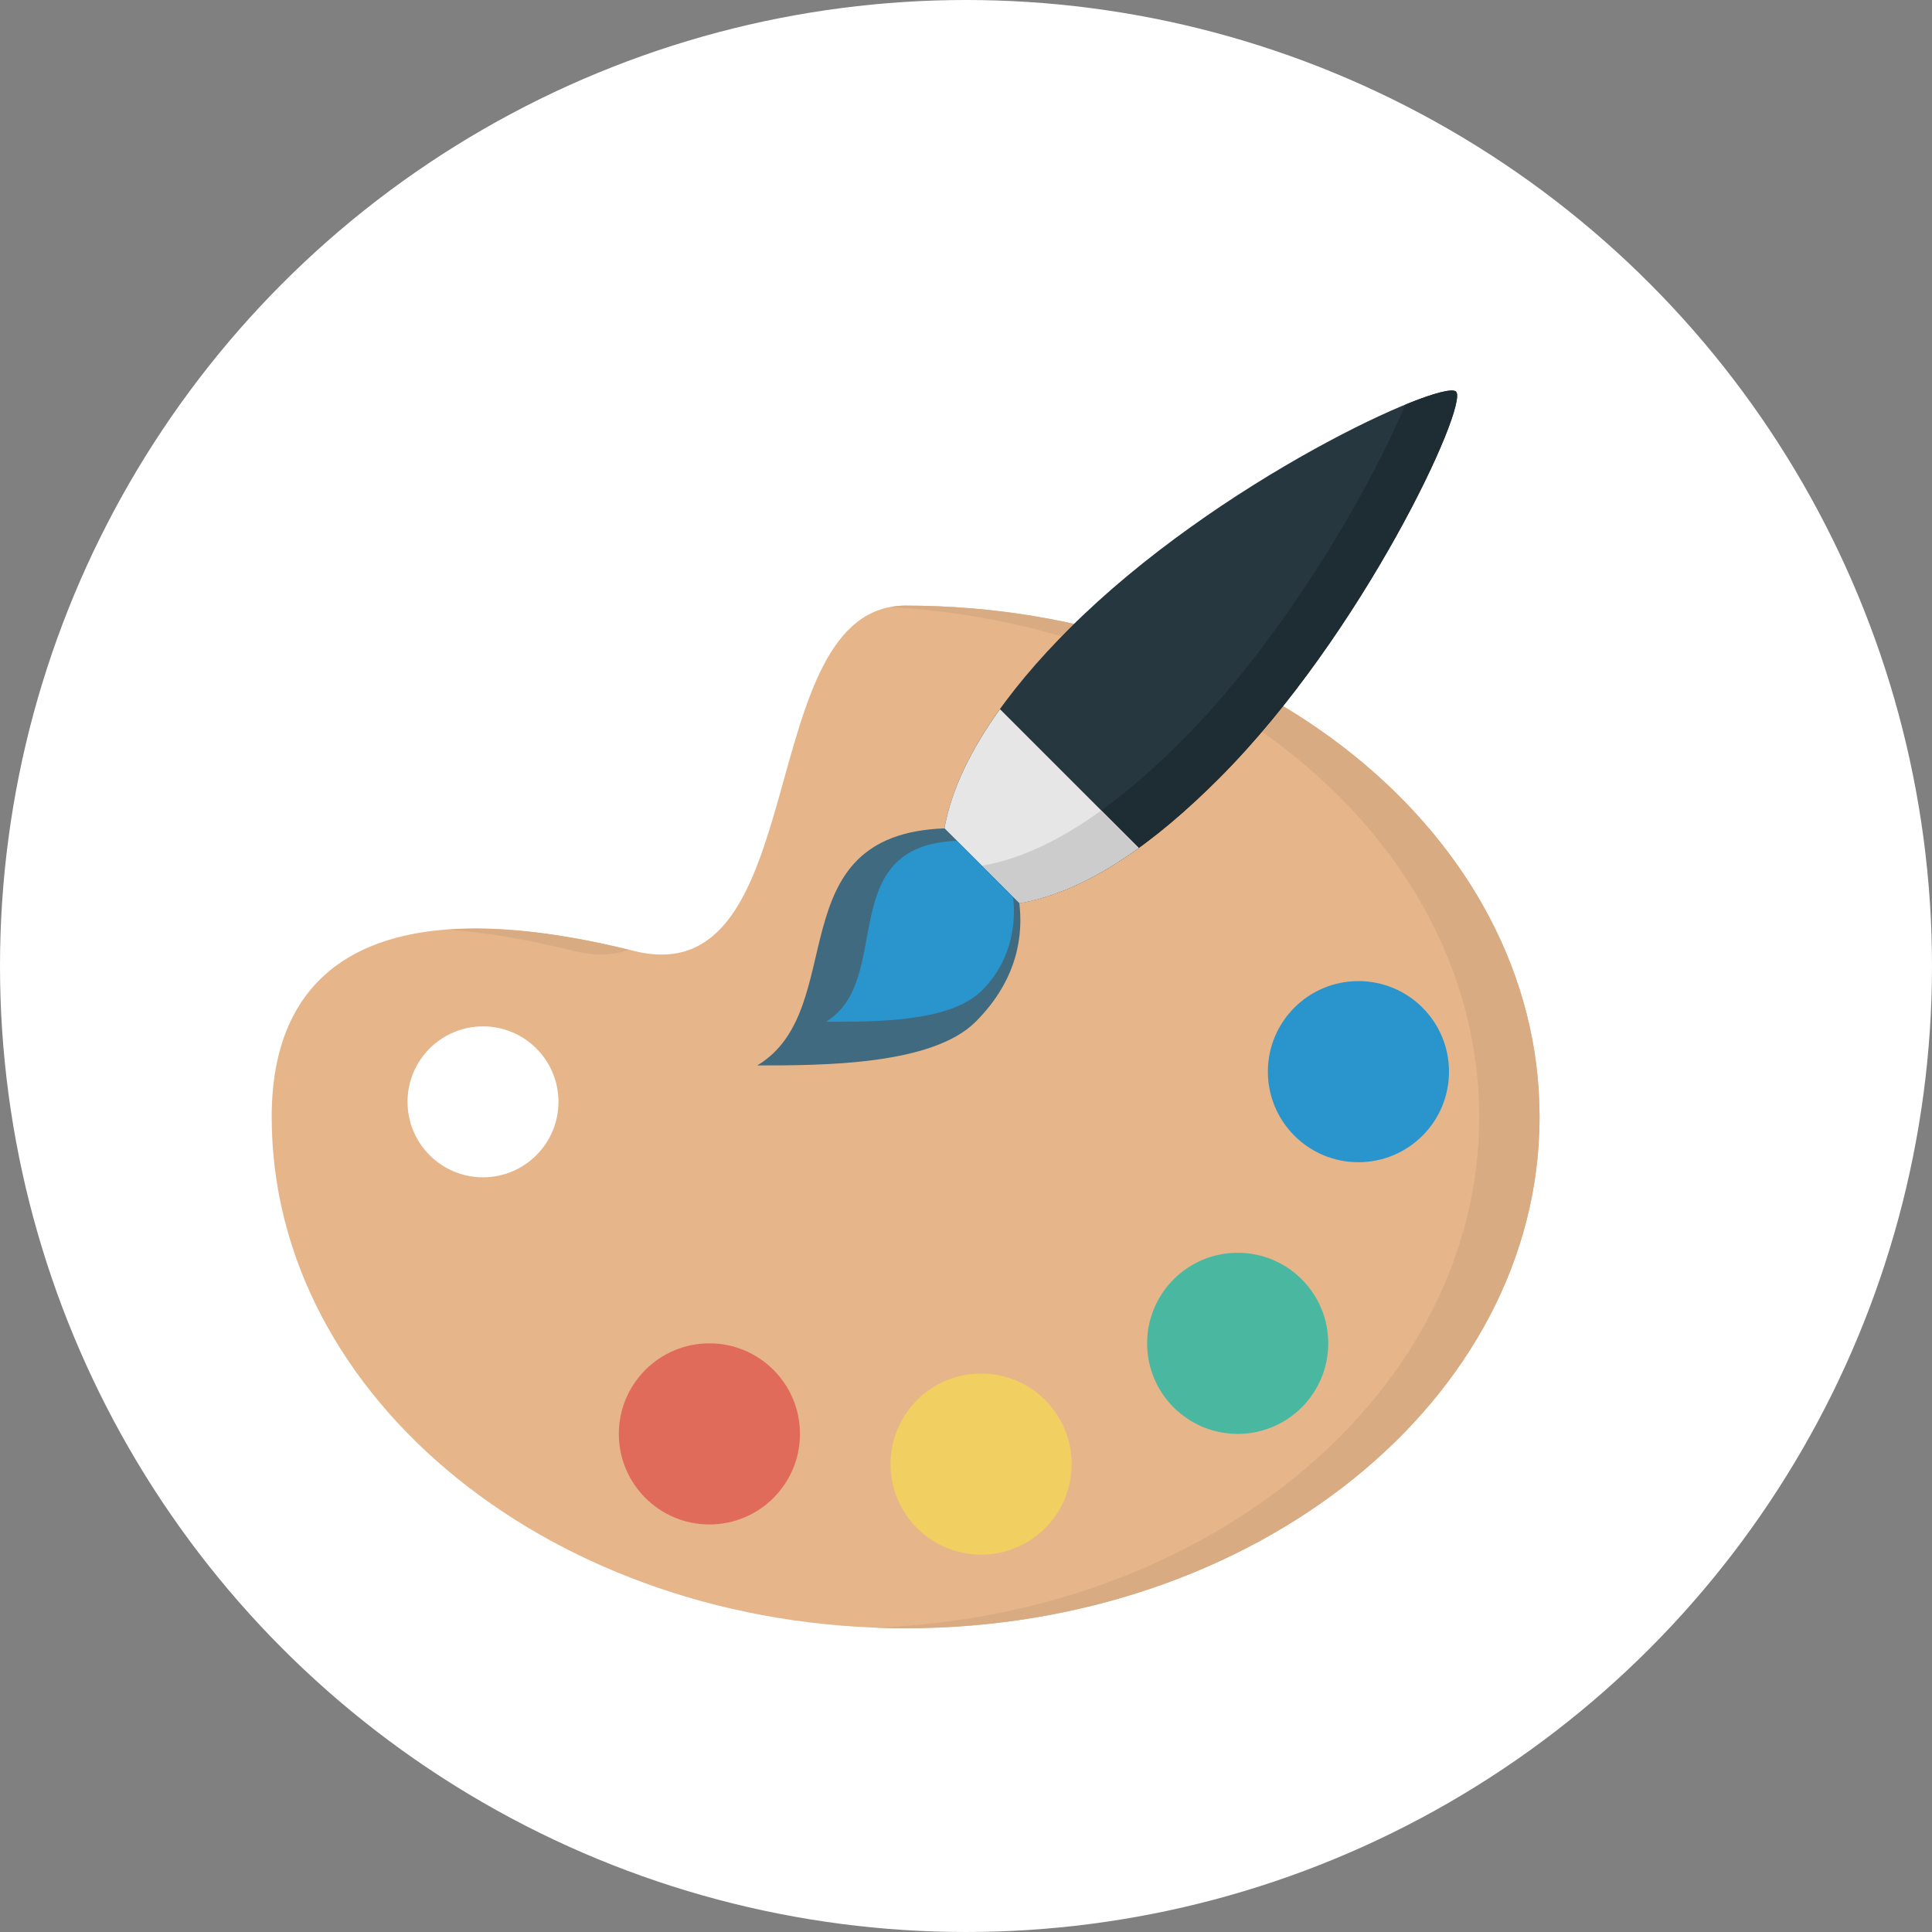
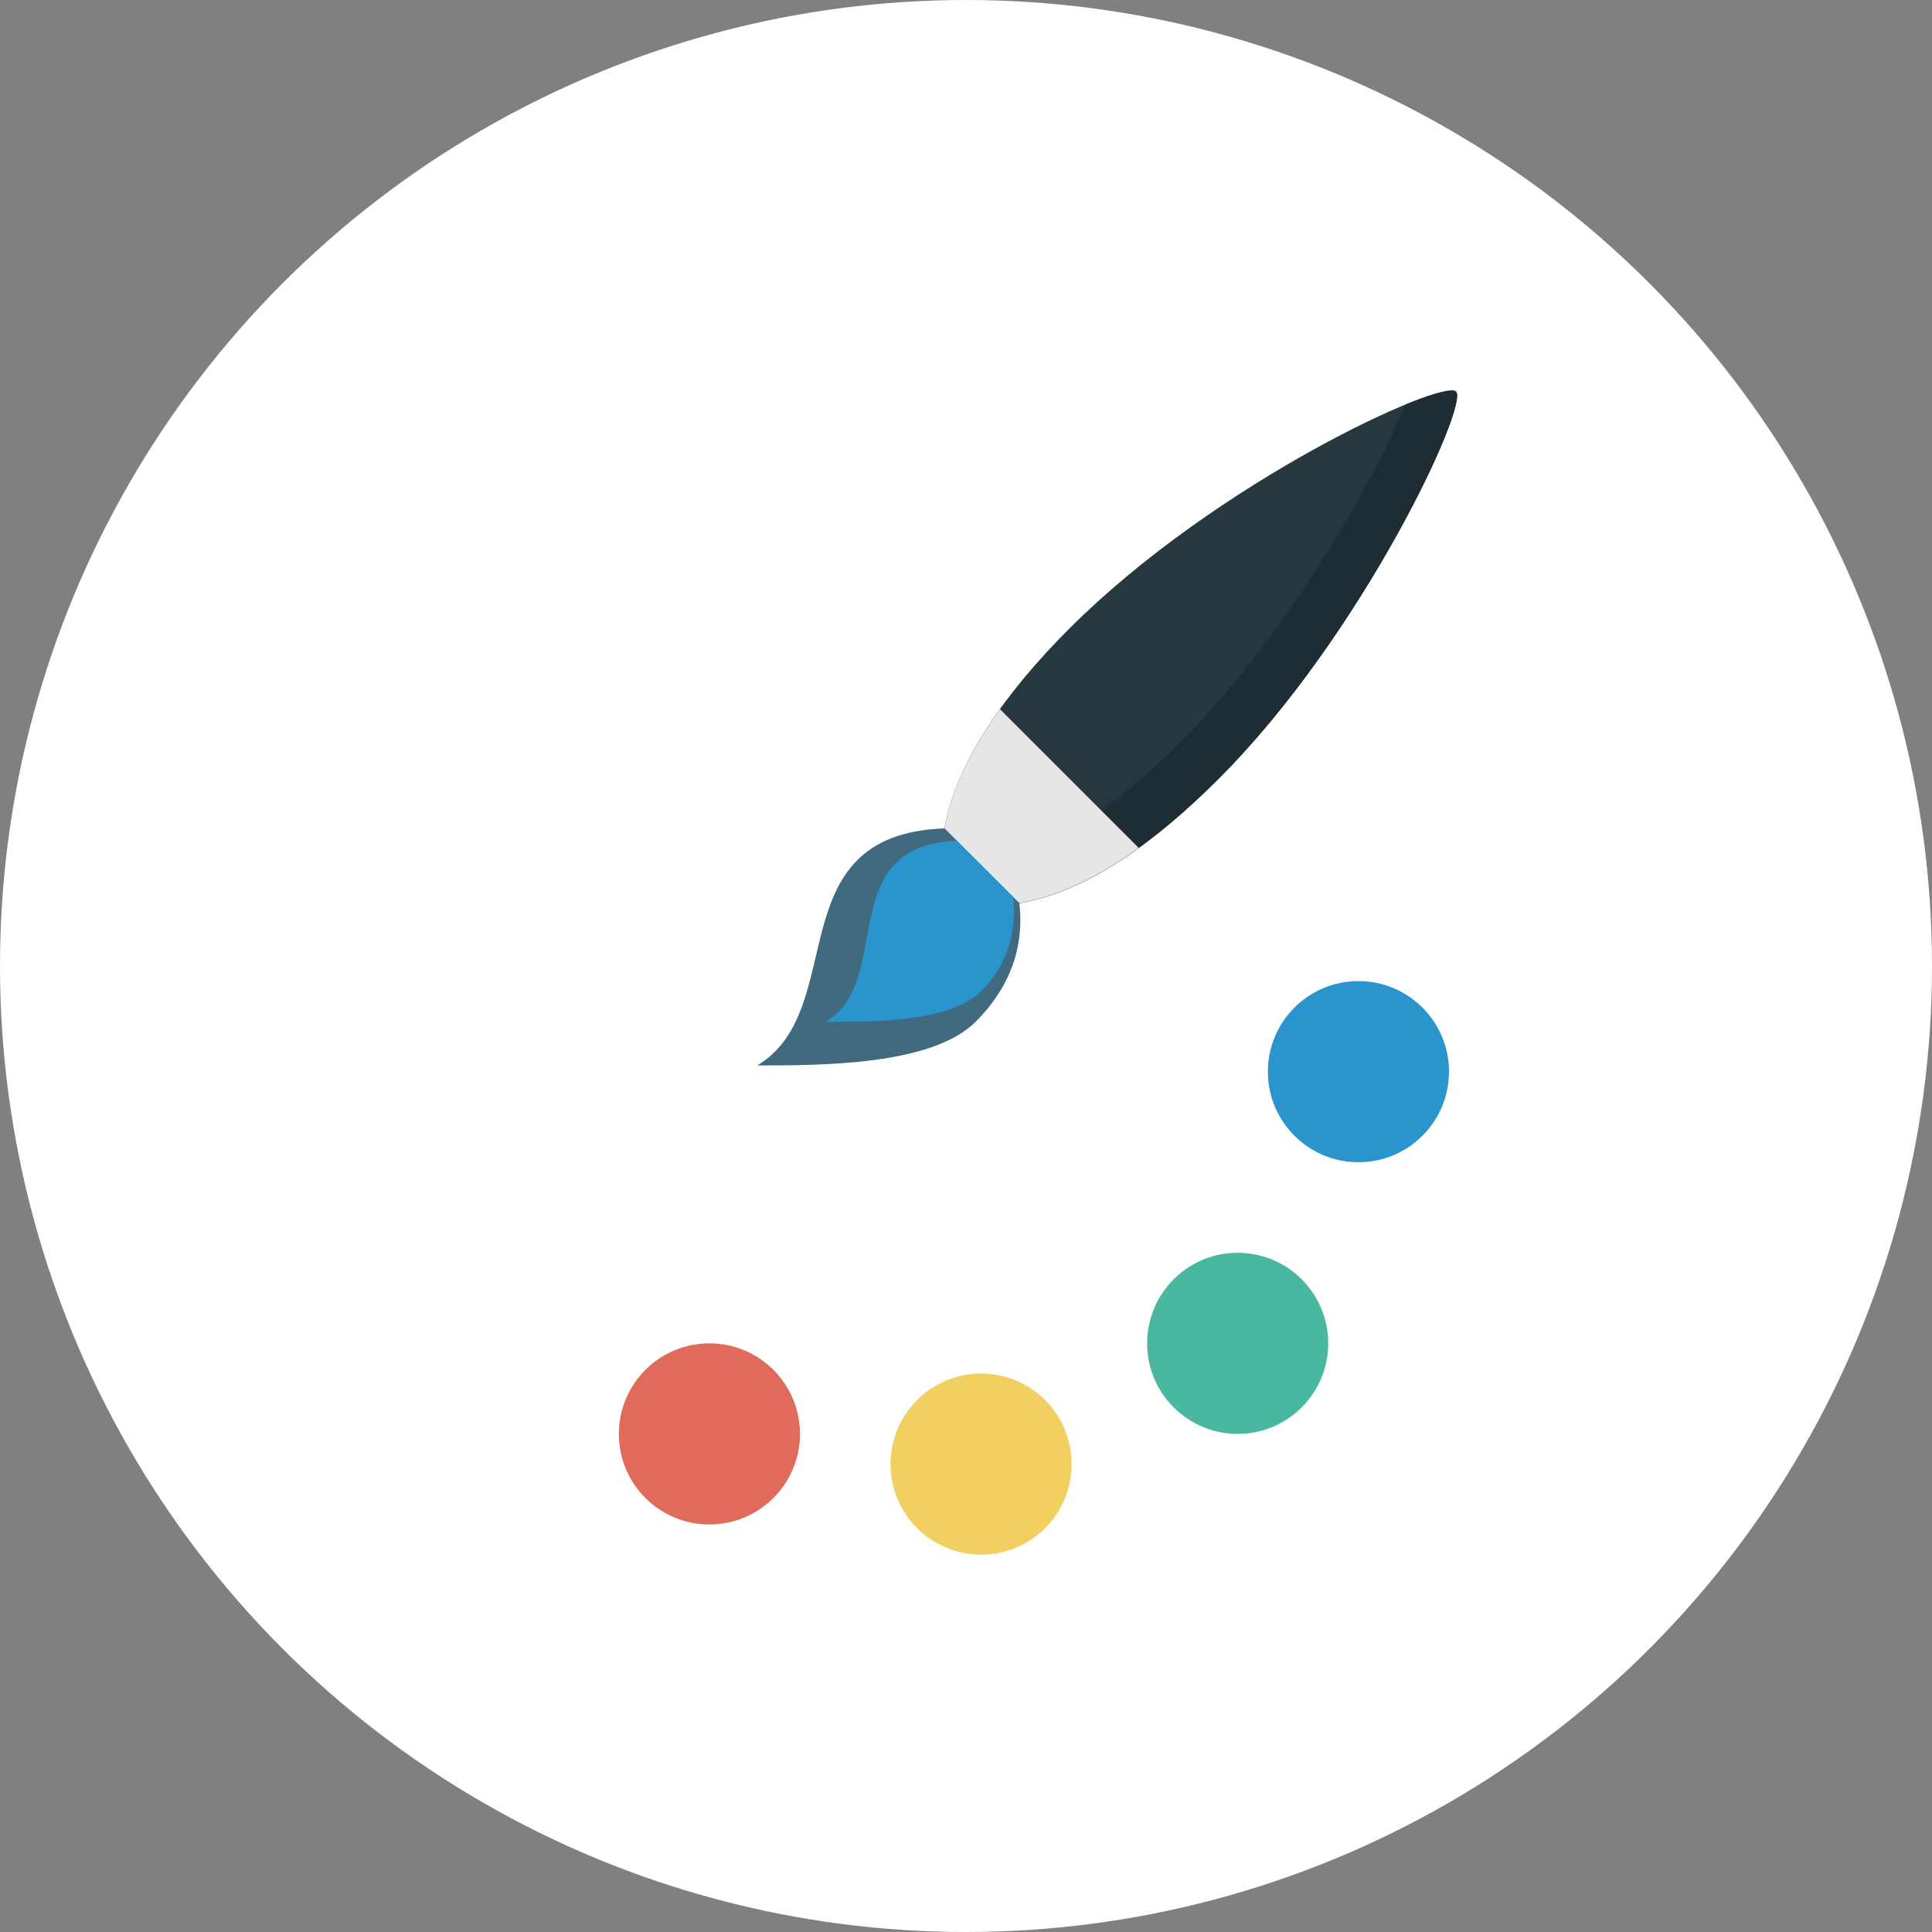
<svg xmlns="http://www.w3.org/2000/svg" height="800px" width="800px" version="1.1" id="Layer_1" viewBox="0 0 512 512" xml:space="preserve" fill="#000000">
  <rect x="0" y="0" width="512" height="512" fill="#808080" stroke="none" />
  <g id="SVGRepo_bgCarrier" stroke-width="0" />
  <g id="SVGRepo_tracerCarrier" stroke-linecap="round" stroke-linejoin="round" />
  <g id="SVGRepo_iconCarrier">
    <circle style="fill:#ffffff;" cx="256" cy="256" r="256" />
-     <path style="fill:#E6B58A;" d="M240,160.496c-41.124,0-24,103.504-72,91.504c-66.084-16.52-96,2.336-96,44 c0,74.836,75.22,135.504,168,135.504S408,370.836,408,296S332.78,160.496,240,160.496z M128,312c-11.048,0-20-8.952-20-20 s8.952-20,20-20s20,8.952,20,20S139.048,312,128,312z" />
    <g>
-       <path style="fill:#D9AB82;" d="M152,252c5.744,1.432,10.524,1.18,14.608-0.312c-18.916-4.616-34.784-6.264-47.836-5.312 C128.616,247.076,139.68,248.916,152,252z" />
-       <path style="fill:#D9AB82;" d="M240,160.496c-1.416,0-2.744,0.144-4.02,0.384C323.164,165.84,392,224.416,392,296 c0,72.672-70.928,131.972-160,135.34c2.652,0.1,5.316,0.164,8,0.164c92.78,0,168-60.668,168-135.504S332.78,160.496,240,160.496z" />
-     </g>
+       </g>
    <circle style="fill:#E16B5A;" cx="188" cy="380" r="24" />
    <circle style="fill:#F2CF61;" cx="260" cy="388" r="24" />
    <circle style="fill:#4AB8A1;" cx="328" cy="356" r="24" />
    <circle style="fill:#2995CC;" cx="360" cy="284" r="24" />
    <path style="fill:#263740;" d="M270.132,239.36c18.312-3.188,36.28-16.436,52.908-33.068c38.032-38.028,66.312-99.02,62.824-102.508 c-3.472-3.472-63.3,23.624-102.508,62.828c-16.532,16.536-29.864,34.98-33.068,52.912L270.132,239.36z" />
    <path style="fill:#1E2C33;" d="M385.864,103.784c-0.924-0.924-5.912,0.348-13.416,3.432c-8.664,20.788-31.352,61.176-59.328,89.152 c-16.62,16.624-34.584,29.884-52.908,33.072l9.92,9.916c18.312-3.188,36.28-16.436,52.908-33.068 C361.072,168.264,389.352,107.272,385.864,103.784z" />
    <path style="fill:#E6E6E6;" d="M265,187.932c-7.452,10.38-12.836,21.072-14.708,31.584l19.84,19.836 c10.736-1.868,21.348-7.212,31.64-14.648L265,187.932z" />
-     <path style="fill:#CCCCCC;" d="M291.856,214.788c-10.292,7.436-20.912,12.78-31.644,14.652l9.92,9.916 c10.736-1.868,21.348-7.212,31.64-14.648L291.856,214.788z" />
    <path style="fill:#406A80;" d="M270.132,239.36l-19.84-19.836c-44.644,1.652-24.8,47.944-49.604,62.828 c17.124,0,46.296-0.004,57.868-11.576C270.132,259.204,271.072,247.168,270.132,239.36z" />
    <path style="fill:#2995CC;" d="M268.476,237.708l-14.884-14.88c-32.86,1.22-16.456,36.992-34.72,47.944 c12.604,0,32.812,0.252,41.332-8.264C268.736,253.984,269.168,243.456,268.476,237.708z" />
  </g>
</svg>